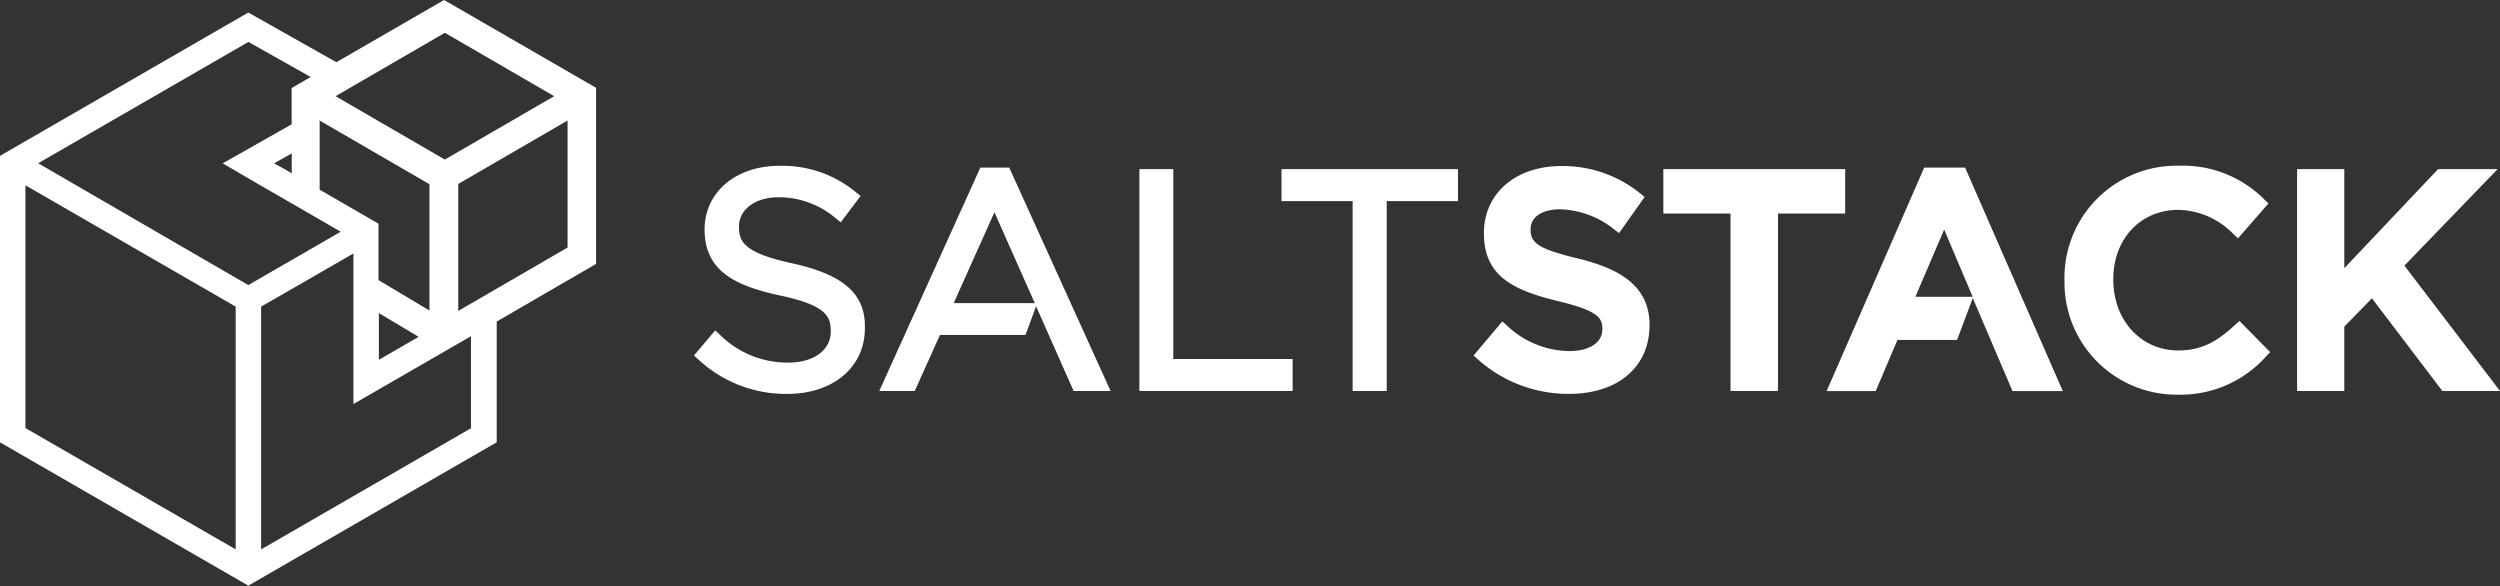
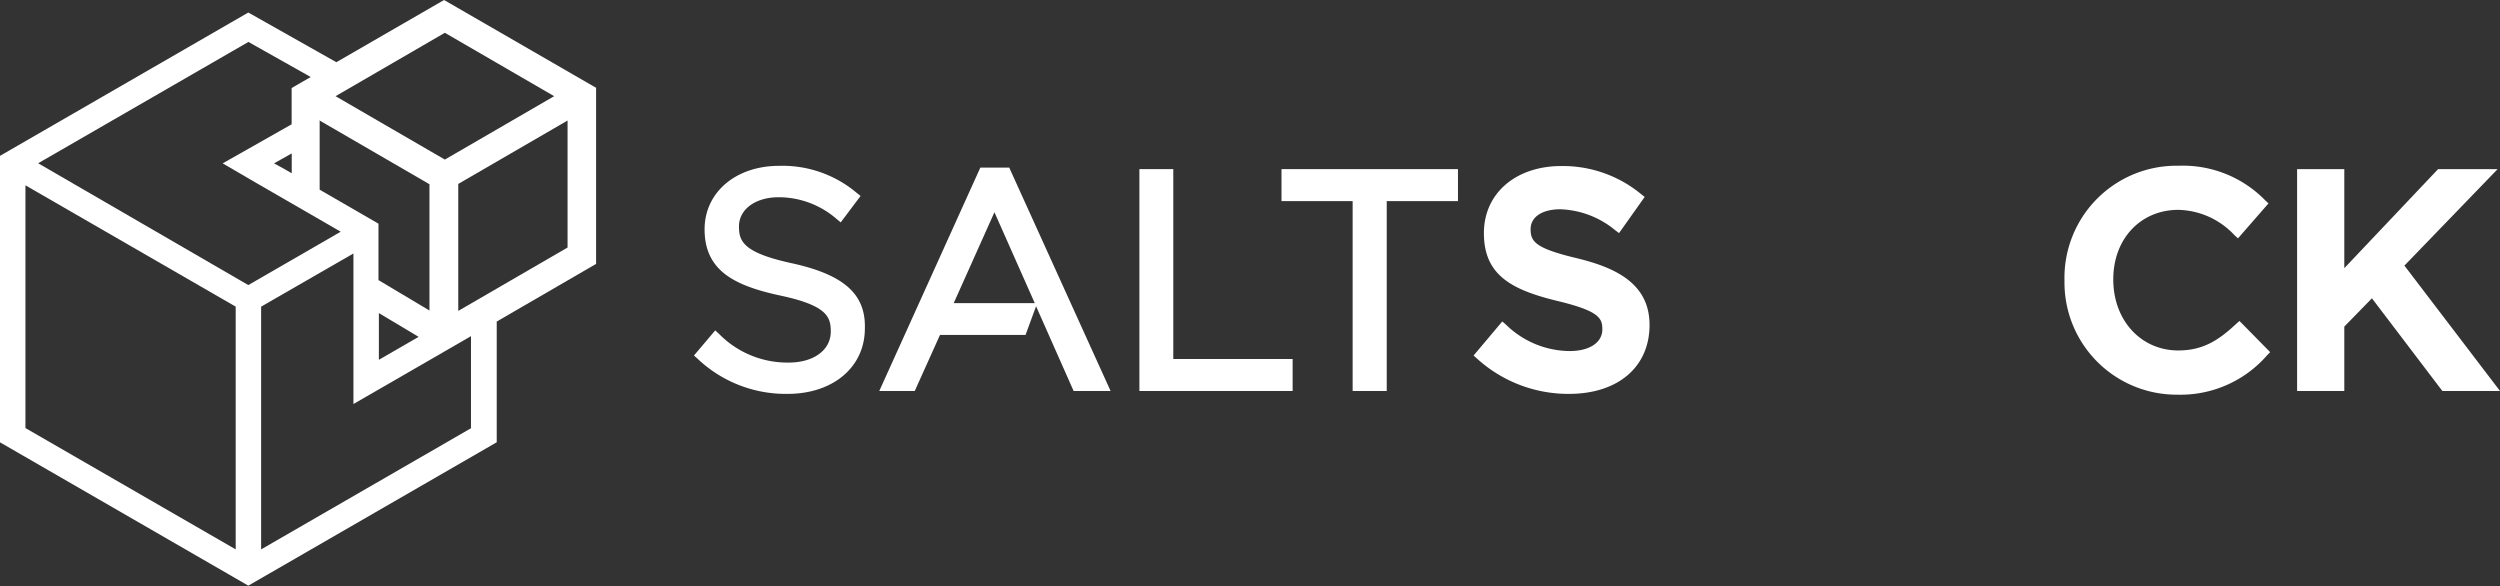
<svg xmlns="http://www.w3.org/2000/svg" id="Layer_1" data-name="Layer 1" viewBox="0 0 251.6 58.99">
  <rect x="0" y="0" width="251.6" height="58.99" fill="#333333" stroke="none" />
  <defs>
    <style>.cls-1{fill:#fff;}</style>
  </defs>
  <title>SaltStack - White</title>
  <path class="cls-1" d="M162.94,30.48c-4.21-1-4.67-1.68-4.67-2.93s1.2-2,3-2a9.15,9.15,0,0,1,5.49,2.09l0.41,0.31,2.58-3.64L169.36,24a12.39,12.39,0,0,0-8-2.8c-4.59,0-7.79,2.75-7.79,6.75,0,4.22,2.75,5.71,7.49,6.85,4.12,1,4.43,1.72,4.43,2.84,0,1.32-1.29,2.18-3.28,2.18a9.26,9.26,0,0,1-6.41-2.65l-0.38-.33-2.89,3.43,0.36,0.32a13.65,13.65,0,0,0,9.24,3.54c4.93,0,8.11-2.7,8.11-6.94S166.7,31.4,162.94,30.48Z" transform="translate(-4.23 -4.49)" />
-   <polygon class="cls-1" points="185.7 17.02 167.4 17.02 167.4 21.49 174.16 21.49 174.16 39.35 178.94 39.35 178.94 21.49 185.7 21.49 185.7 17.02" />
-   <path class="cls-1" d="M197.88,21.36l-9.82,22.49H193l2.19-5.15h6l1.58-4.21,4,9.36h5.06L202,21.36h-4.13Zm-0.89,13,2.9-6.76,2.87,6.76H197Z" transform="translate(-4.23 -4.49)" />
  <path class="cls-1" d="M229.24,37.12c-1.75,1.63-3.32,2.64-5.79,2.64-3.73,0-6.54-3-6.54-7.15s2.81-7,6.54-7a7.94,7.94,0,0,1,5.63,2.52l0.38,0.35,3.07-3.52-0.35-.33a11.58,11.58,0,0,0-8.7-3.46A11.28,11.28,0,0,0,212,32.74a11.29,11.29,0,0,0,11.36,11.47,11.55,11.55,0,0,0,9-3.93l0.34-.35-3.09-3.14Z" transform="translate(-4.23 -4.49)" />
  <polygon class="cls-1" points="241.98 26.73 251.36 17.02 245.37 17.02 235.93 26.99 235.93 17.02 231.18 17.02 231.18 39.35 235.93 39.35 235.93 32.87 238.71 30.02 245.8 39.35 251.6 39.35 241.98 26.73" />
  <path class="cls-1" d="M84,31c-5-1.07-5.4-2.24-5.4-3.72,0-1.73,1.66-2.94,4-2.94a8.89,8.89,0,0,1,5.84,2.2l0.4,0.33,2-2.66-0.38-.3a11.59,11.59,0,0,0-7.82-2.73c-4.35,0-7.5,2.66-7.5,6.39,0,4.16,3,5.66,7.55,6.65,4.77,1,5.15,2.16,5.15,3.63,0,1.87-1.71,3.13-4.25,3.13a9.64,9.64,0,0,1-7-2.89l-0.38-.35-2.14,2.53,0.36,0.32a12.9,12.9,0,0,0,9.06,3.54c4.58,0,7.78-2.69,7.78-6.59C91.37,34.1,89.17,32.15,84,31Z" transform="translate(-4.23 -4.49)" />
  <path class="cls-1" d="M102.89,21.36L92.72,43.84h3.57l2.54-5.64h8.61l1.06-2.89,3.78,8.53H116L105.8,21.36h-2.91ZM100.21,35l4.1-9.15L108.37,35h-8.16Z" transform="translate(-4.23 -4.49)" />
  <polygon class="cls-1" points="118.08 17.02 114.67 17.02 114.67 39.35 130.09 39.35 130.09 36.13 118.08 36.13 118.08 17.02" />
  <polygon class="cls-1" points="128.97 20.24 136.13 20.24 136.13 39.35 139.56 39.35 139.56 20.24 146.73 20.24 146.73 17.02 128.97 17.02 128.97 20.24" />
  <path class="cls-1" d="M64.26,13.35L48.92,4.49,38.08,10.75l-8.86-5-25,14.43V49l25,14.43L54.22,49V36.85l10-5.8V13.35ZM60,14.17l-11,6.38-11-6.38,11-6.38ZM31.81,20.93l1.78-1v2l-0.74-.43h0Zm4.64-4.28,11,6.38V35.74l-5.13-3.06V27l-5.92-3.42v-7ZM42.36,36l4,2.39-4,2.31V36ZM29.23,8.71l6.27,3.53-1.92,1.11V17l-6.94,3.93,3.43,2,8.45,4.88-9.3,5.37L8.07,20.92ZM6.79,23.14L27.95,35.35V59.78L6.79,47.57V23.14ZM51.66,47.57L30.51,59.78V35.35L39.8,30V45.15l9.08-5.24h0l2.75-1.59v9.23ZM50.35,35.78V23l11-6.38V29.4Z" transform="translate(-4.23 -4.49)" />
</svg>